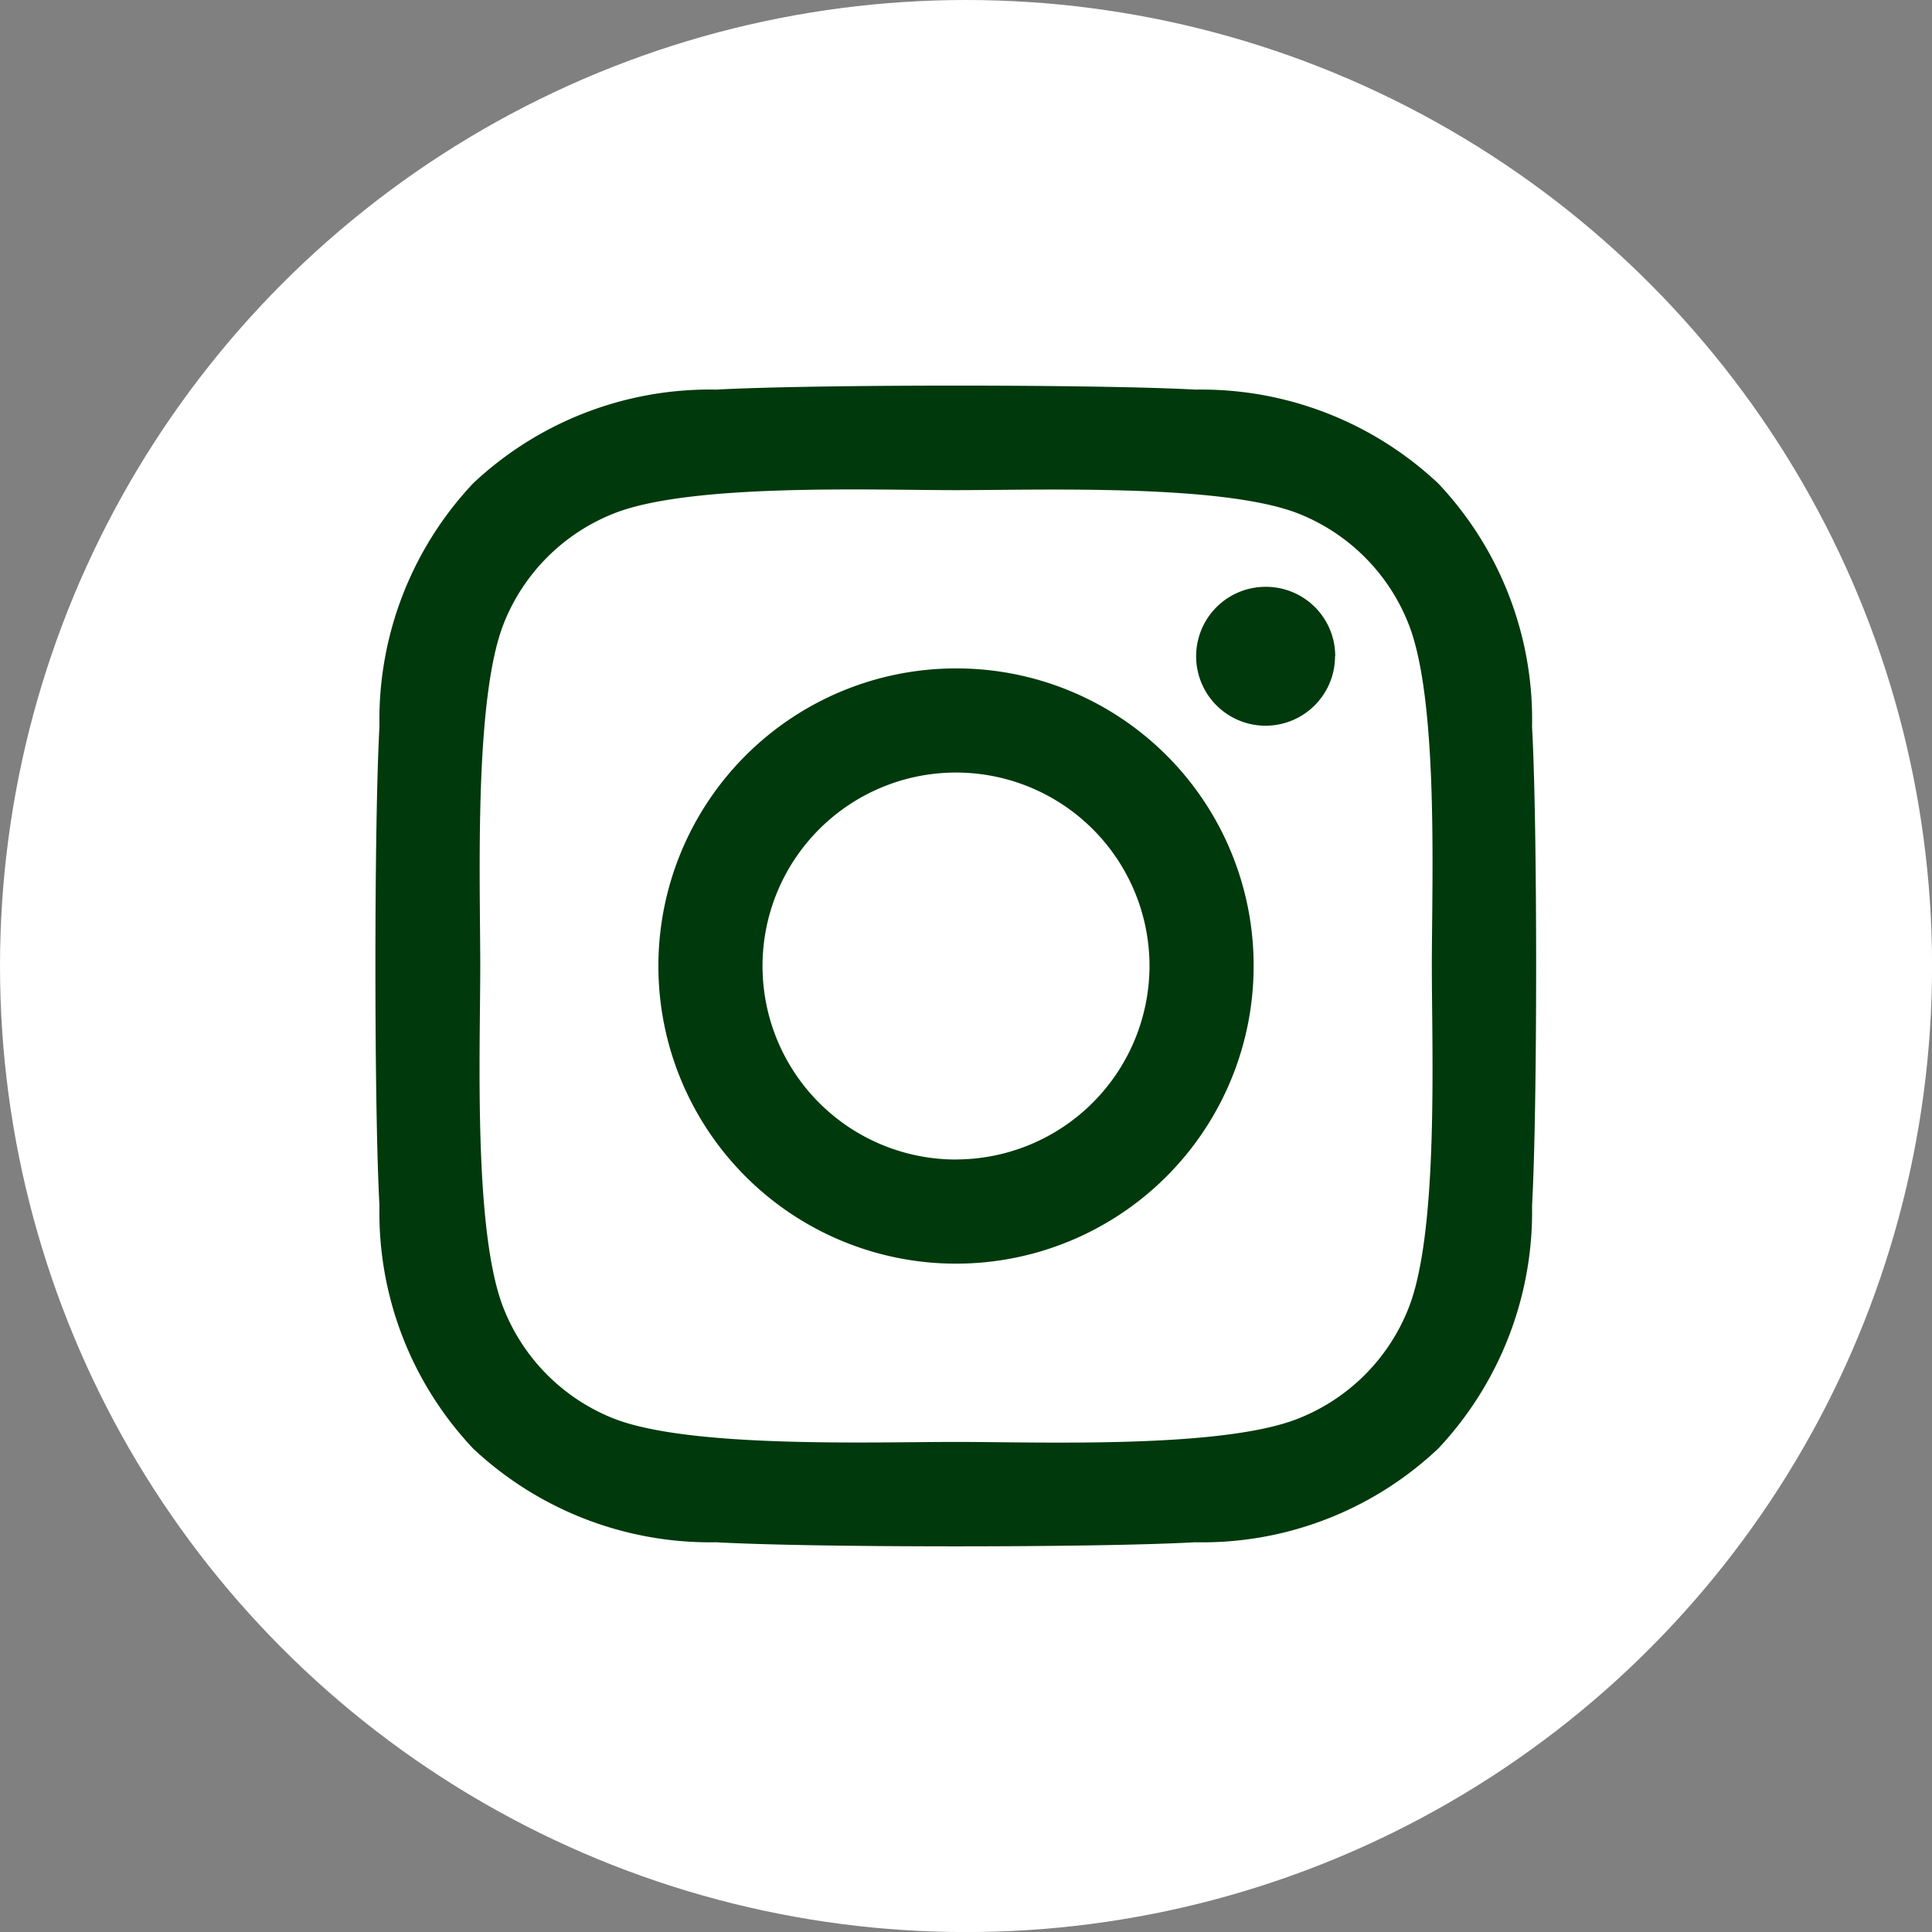
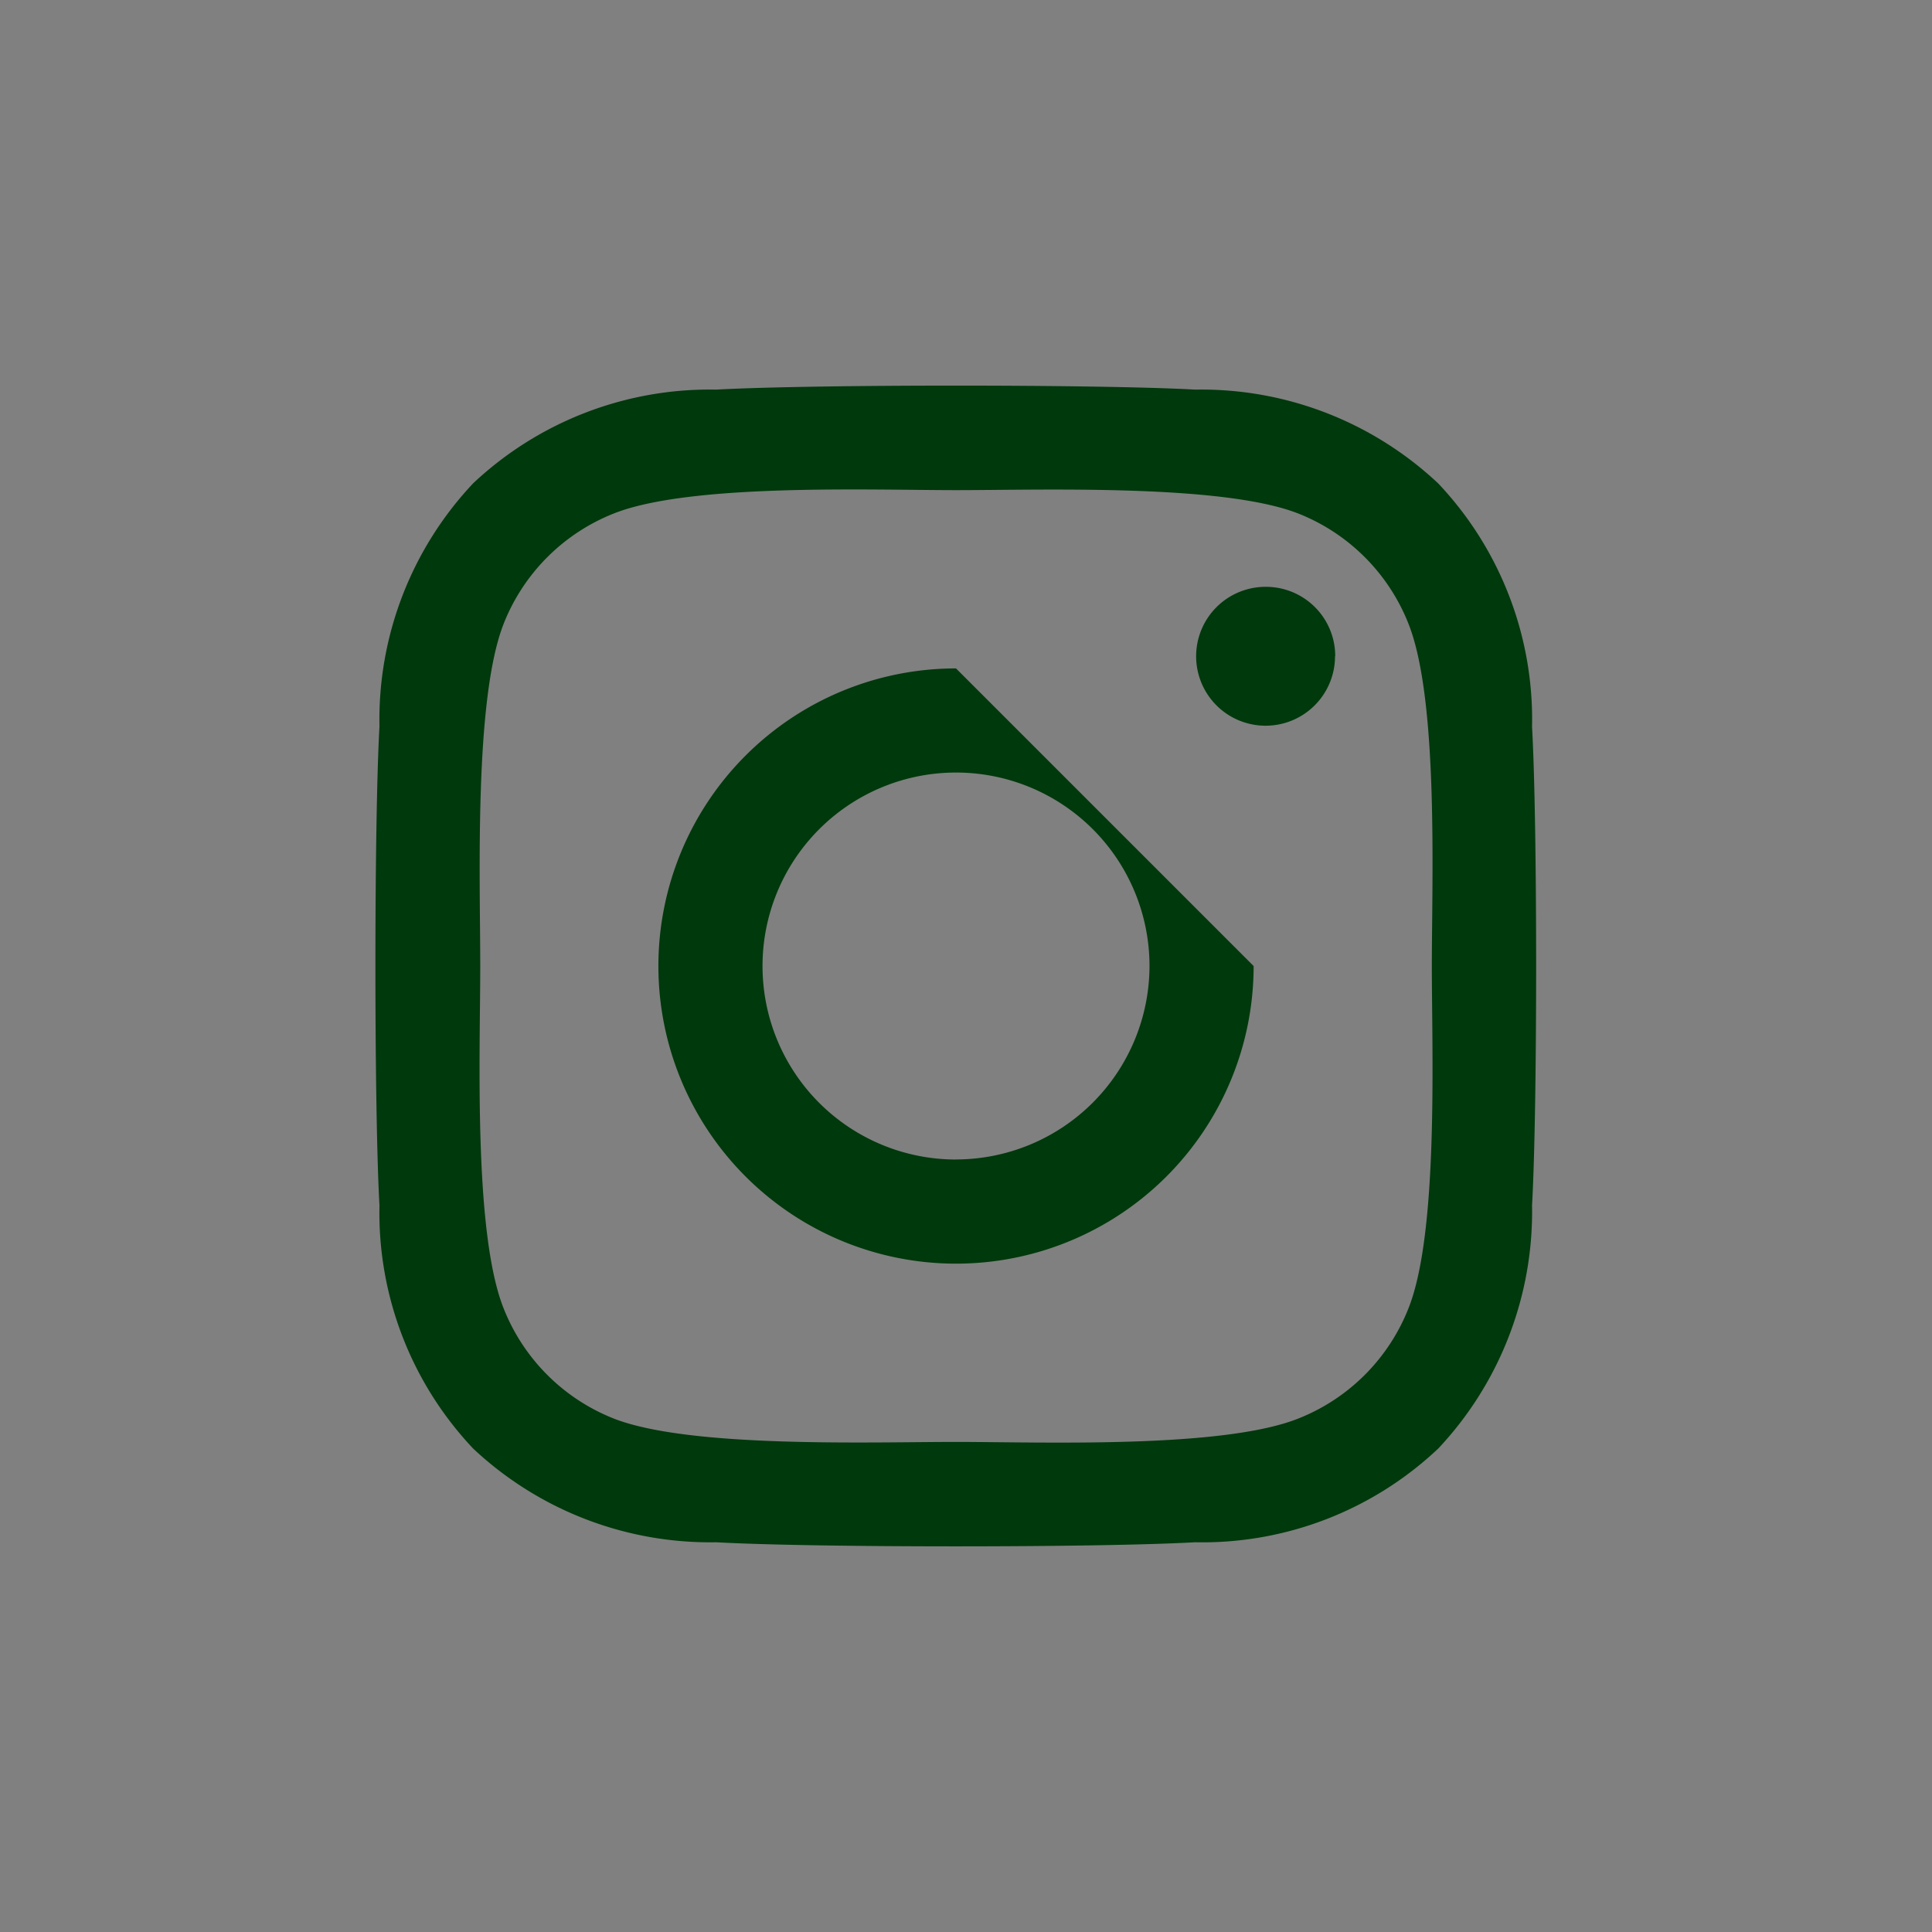
<svg xmlns="http://www.w3.org/2000/svg" id="Gruppe_1679" data-name="Gruppe 1679" width="30.075" height="30.076" viewBox="0 0 30.075 30.076">
  <rect x="0" y="0" width="30.075" height="30.076" fill="#808080" stroke="none" />
-   <ellipse id="Ellipse_1" data-name="Ellipse 1" cx="15.038" cy="15.038" rx="15.038" ry="15.038" transform="translate(0)" fill="#fff" />
-   <path id="Icon_awesome-instagram" data-name="Icon awesome-instagram" d="M9.033,6.64a4.633,4.633,0,1,0,4.633,4.633A4.625,4.625,0,0,0,9.033,6.64Zm0,7.645a3.012,3.012,0,1,1,3.012-3.012A3.017,3.017,0,0,1,9.033,14.284Zm5.9-7.834A1.081,1.081,0,1,1,13.856,5.37,1.078,1.078,0,0,1,14.936,6.45ZM18,7.547a5.347,5.347,0,0,0-1.46-3.786A5.383,5.383,0,0,0,12.759,2.3C11.267,2.217,6.8,2.217,5.3,2.3A5.375,5.375,0,0,0,1.518,3.757,5.365,5.365,0,0,0,.058,7.543C-.026,9.035-.026,13.506.058,15a5.347,5.347,0,0,0,1.46,3.786A5.389,5.389,0,0,0,5.3,20.243c1.492.085,5.963.085,7.455,0a5.347,5.347,0,0,0,3.786-1.46A5.383,5.383,0,0,0,18,15c.085-1.492.085-5.959,0-7.451ZM16.077,16.6a3.049,3.049,0,0,1-1.718,1.718c-1.189.472-4.012.363-5.326.363s-4.141.1-5.326-.363A3.049,3.049,0,0,1,1.99,16.6c-.472-1.189-.363-4.012-.363-5.326s-.1-4.141.363-5.326A3.049,3.049,0,0,1,3.707,4.228c1.189-.472,4.012-.363,5.326-.363s4.141-.1,5.326.363a3.049,3.049,0,0,1,1.718,1.718c.472,1.189.363,4.012.363,5.326S16.549,15.413,16.077,16.6Z" transform="translate(5.849 3.765)" fill="#00390c" />
+   <path id="Icon_awesome-instagram" data-name="Icon awesome-instagram" d="M9.033,6.64a4.633,4.633,0,1,0,4.633,4.633Zm0,7.645a3.012,3.012,0,1,1,3.012-3.012A3.017,3.017,0,0,1,9.033,14.284Zm5.9-7.834A1.081,1.081,0,1,1,13.856,5.37,1.078,1.078,0,0,1,14.936,6.45ZM18,7.547a5.347,5.347,0,0,0-1.46-3.786A5.383,5.383,0,0,0,12.759,2.3C11.267,2.217,6.8,2.217,5.3,2.3A5.375,5.375,0,0,0,1.518,3.757,5.365,5.365,0,0,0,.058,7.543C-.026,9.035-.026,13.506.058,15a5.347,5.347,0,0,0,1.46,3.786A5.389,5.389,0,0,0,5.3,20.243c1.492.085,5.963.085,7.455,0a5.347,5.347,0,0,0,3.786-1.46A5.383,5.383,0,0,0,18,15c.085-1.492.085-5.959,0-7.451ZM16.077,16.6a3.049,3.049,0,0,1-1.718,1.718c-1.189.472-4.012.363-5.326.363s-4.141.1-5.326-.363A3.049,3.049,0,0,1,1.99,16.6c-.472-1.189-.363-4.012-.363-5.326s-.1-4.141.363-5.326A3.049,3.049,0,0,1,3.707,4.228c1.189-.472,4.012-.363,5.326-.363s4.141-.1,5.326.363a3.049,3.049,0,0,1,1.718,1.718c.472,1.189.363,4.012.363,5.326S16.549,15.413,16.077,16.6Z" transform="translate(5.849 3.765)" fill="#00390c" />
</svg>